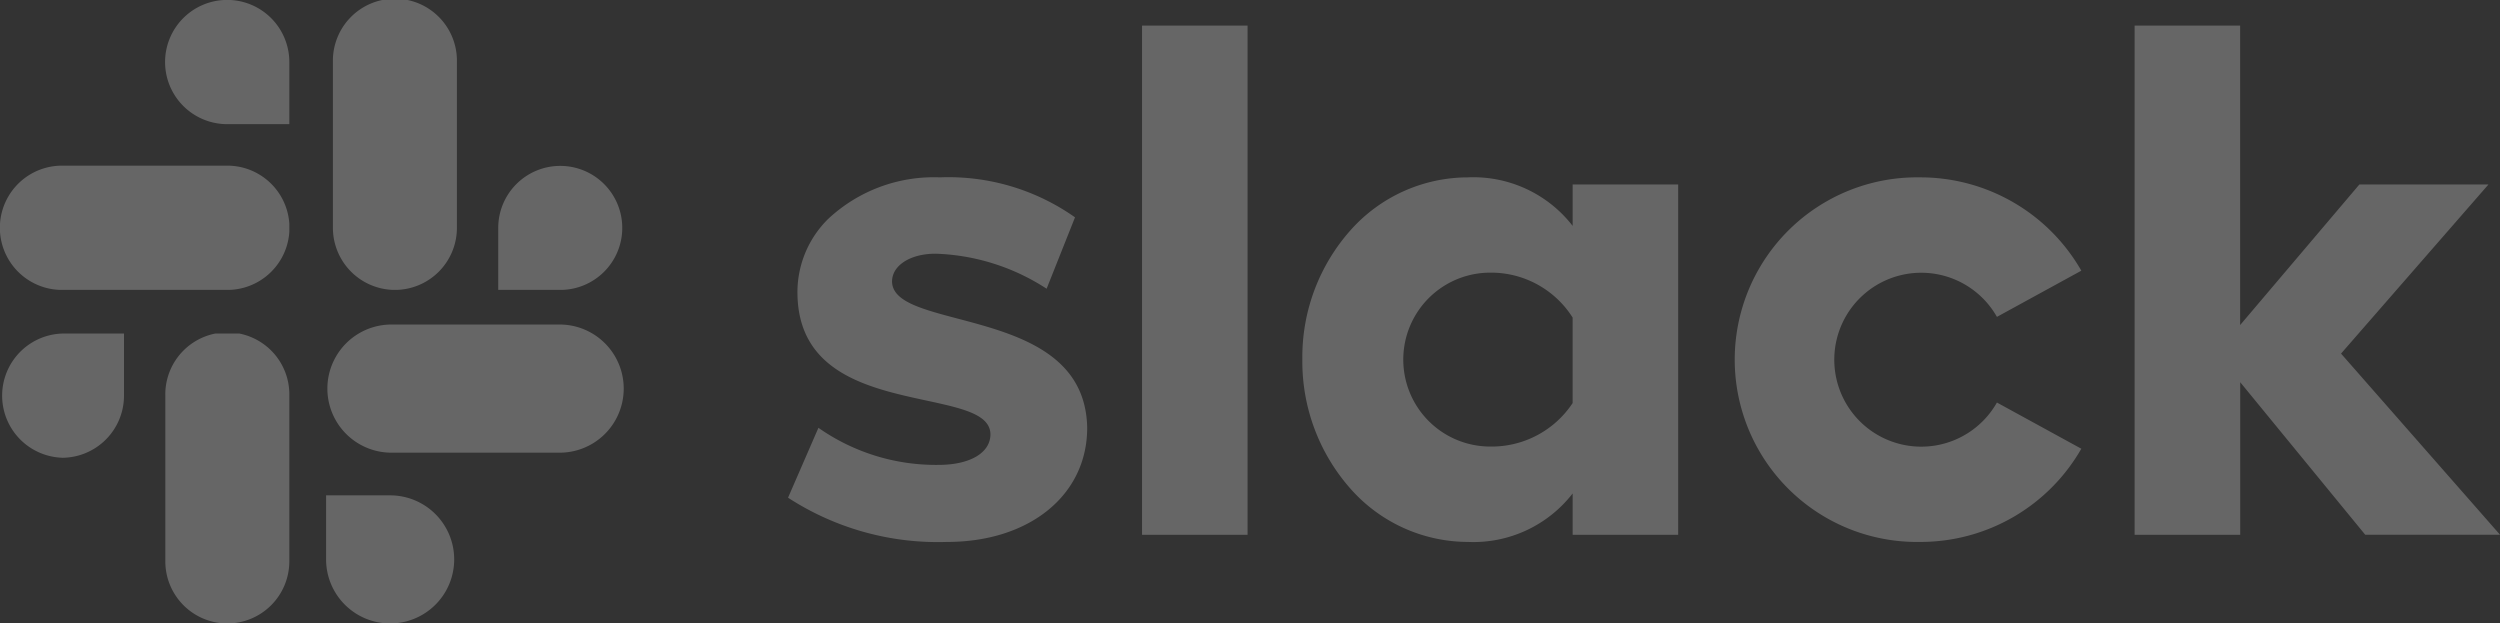
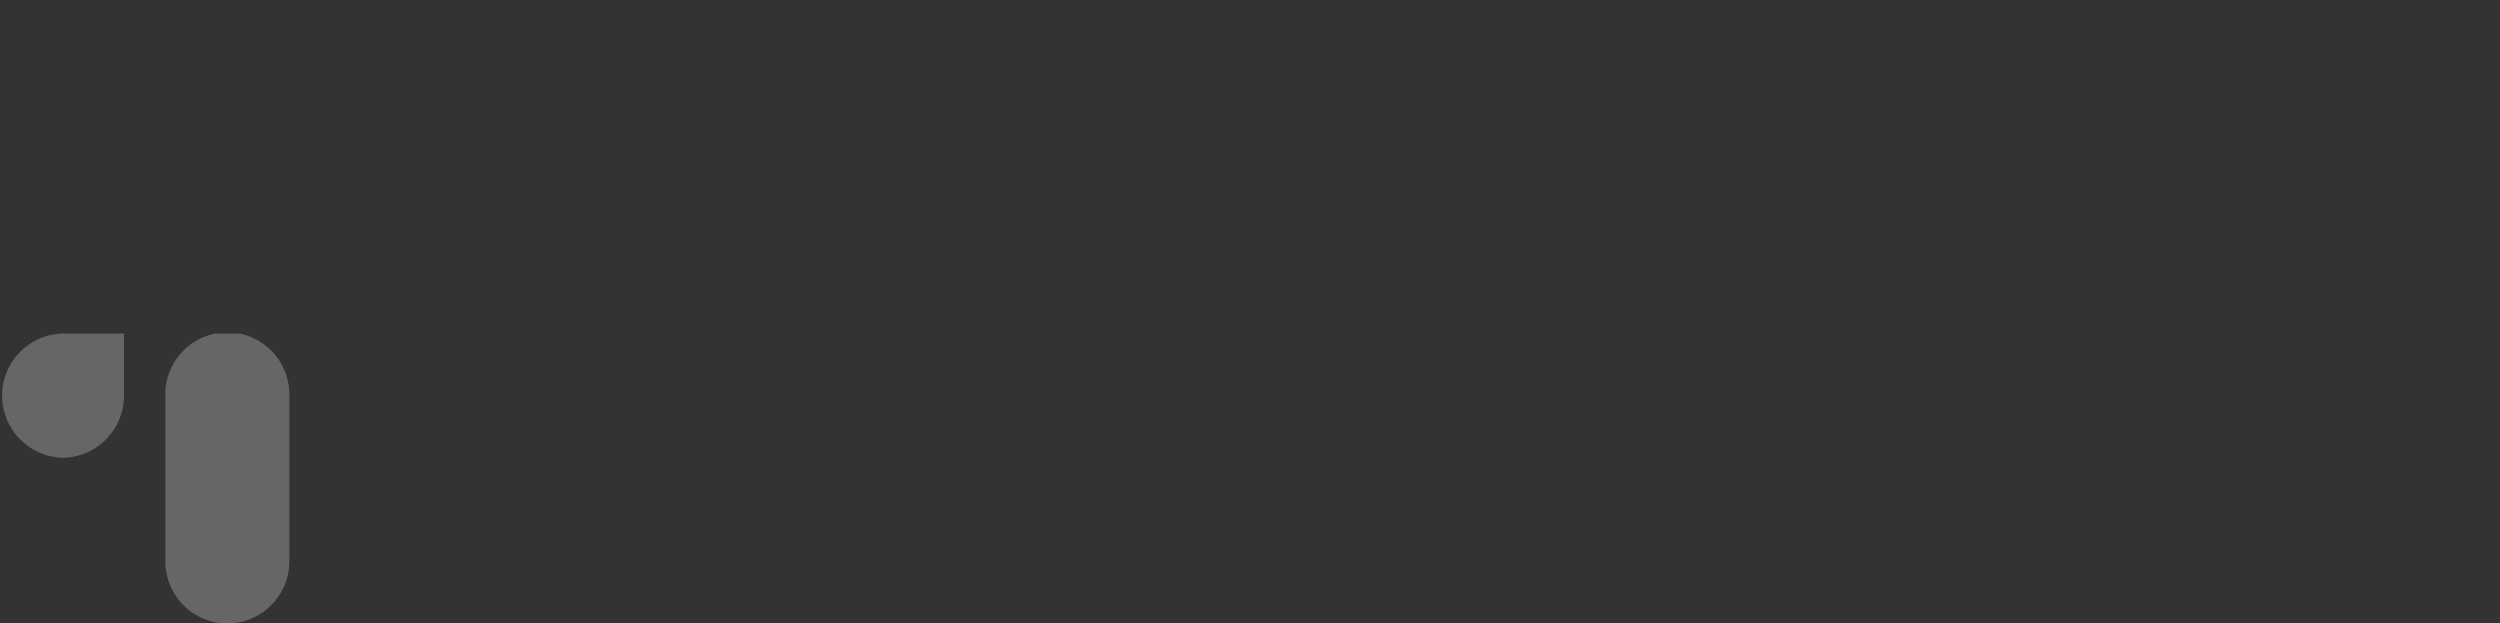
<svg xmlns="http://www.w3.org/2000/svg" width="91.999" height="22.943" viewBox="0 0 91.999 22.943">
  <rect x="0" y="0" width="91.999" height="22.943" fill="#333333" stroke="none" />
  <defs>
    <clipPath id="a">
      <path d="M0,0H10.647V10.668H0Z" transform="translate(0 0.057)" fill="rgba(255,255,255,0.25)" />
    </clipPath>
    <clipPath id="b">
      <path d="M0,0H10.647V10.668H0Z" transform="translate(0.251 0.057)" fill="rgba(255,255,255,0.25)" />
    </clipPath>
    <clipPath id="c">
      <path d="M0,0H10.647V10.668H0Z" transform="translate(0 0.332)" fill="rgba(255,255,255,0.25)" />
    </clipPath>
  </defs>
  <g transform="translate(0 -0.057)">
-     <path d="M41.662,19a6.709,6.709,0,1,1,0-13.416,6.822,6.822,0,0,1,5.93,3.434l-3.106,1.7a3.2,3.2,0,1,0,0,3.152l3.106,1.7A6.82,6.82,0,0,1,41.662,19ZM25.017,19a5.781,5.781,0,0,1-4.322-1.962,7.06,7.06,0,0,1-1.769-4.759,7.017,7.017,0,0,1,1.769-4.745,5.793,5.793,0,0,1,4.322-1.95,4.622,4.622,0,0,1,3.856,1.786V5.846h3.883V18.737H28.873V17.215A4.621,4.621,0,0,1,25.017,19Zm.823-9.91a3.2,3.2,0,1,0,0,6.4,3.573,3.573,0,0,0,3.032-1.6V10.743A3.55,3.55,0,0,0,25.841,9.09ZM5.852,19A10.116,10.116,0,0,1,0,17.372L1.118,14.8a7.529,7.529,0,0,0,4.415,1.365c1.163,0,1.915-.443,1.915-1.129-.011-.731-1.048-.956-2.362-1.24C2.989,13.343.379,12.778.346,9.863a3.783,3.783,0,0,1,1.131-2.75A5.691,5.691,0,0,1,5.586,5.584,8.076,8.076,0,0,1,10.56,7.055L9.515,9.682A7.935,7.935,0,0,0,5.427,8.393c-.925,0-1.6.43-1.6,1.023.01.729,1.074,1.011,2.421,1.367,2.1.556,4.712,1.248,4.76,4.016C11.011,17.273,8.89,19,5.852,19Zm47.585-.262H49.553V0h3.883V11.019l4.388-5.173h4.75l-5.425,6.223L63,18.735l-4.961,0-4.6-5.613v5.613Zm-36.526,0H13.027V0H16.91V18.736Z" transform="translate(29 1)" fill="rgba(255,255,255,0.25)" />
    <g clip-path="url(#a)">
-       <path d="M8.366,10.669H2.282a2.286,2.286,0,0,1,0-4.573H8.366a2.286,2.286,0,0,1,0,4.573Zm2.281-6.1H8.366a2.286,2.286,0,1,1,2.281-2.286V4.571Z" transform="translate(0 0.057)" fill="rgba(255,255,255,0.25)" />
-     </g>
+       </g>
    <g transform="translate(12)">
      <g clip-path="url(#b)">
-         <path d="M8.365,10.67H6.084V8.383A2.282,2.282,0,1,1,8.365,10.67Zm-6.084,0A2.287,2.287,0,0,1,0,8.383v-6.1a2.282,2.282,0,1,1,4.563,0v6.1A2.284,2.284,0,0,1,2.281,10.67Z" transform="translate(0.251 0.056)" fill="rgba(255,255,255,0.25)" />
-       </g>
+         </g>
    </g>
-     <path d="M2.357,11A2.359,2.359,0,0,1,0,8.644V6.286H2.357a2.357,2.357,0,1,1,0,4.714ZM8.643,4.715H2.357A2.358,2.358,0,0,1,2.357,0H8.643a2.358,2.358,0,0,1,0,4.715Z" transform="translate(12 12)" fill="rgba(255,255,255,0.25)" />
    <g transform="translate(0 12)">
      <g clip-path="url(#c)">
        <path d="M8.366,10.669A2.287,2.287,0,0,1,6.084,8.381V2.286a2.282,2.282,0,1,1,4.563,0v6.1A2.288,2.288,0,0,1,8.366,10.669Zm-6.084-6.1A2.286,2.286,0,0,1,2.282,0H4.563V2.286A2.286,2.286,0,0,1,2.282,4.571Z" transform="translate(0 0.332)" fill="rgba(255,255,255,0.25)" />
      </g>
    </g>
  </g>
</svg>